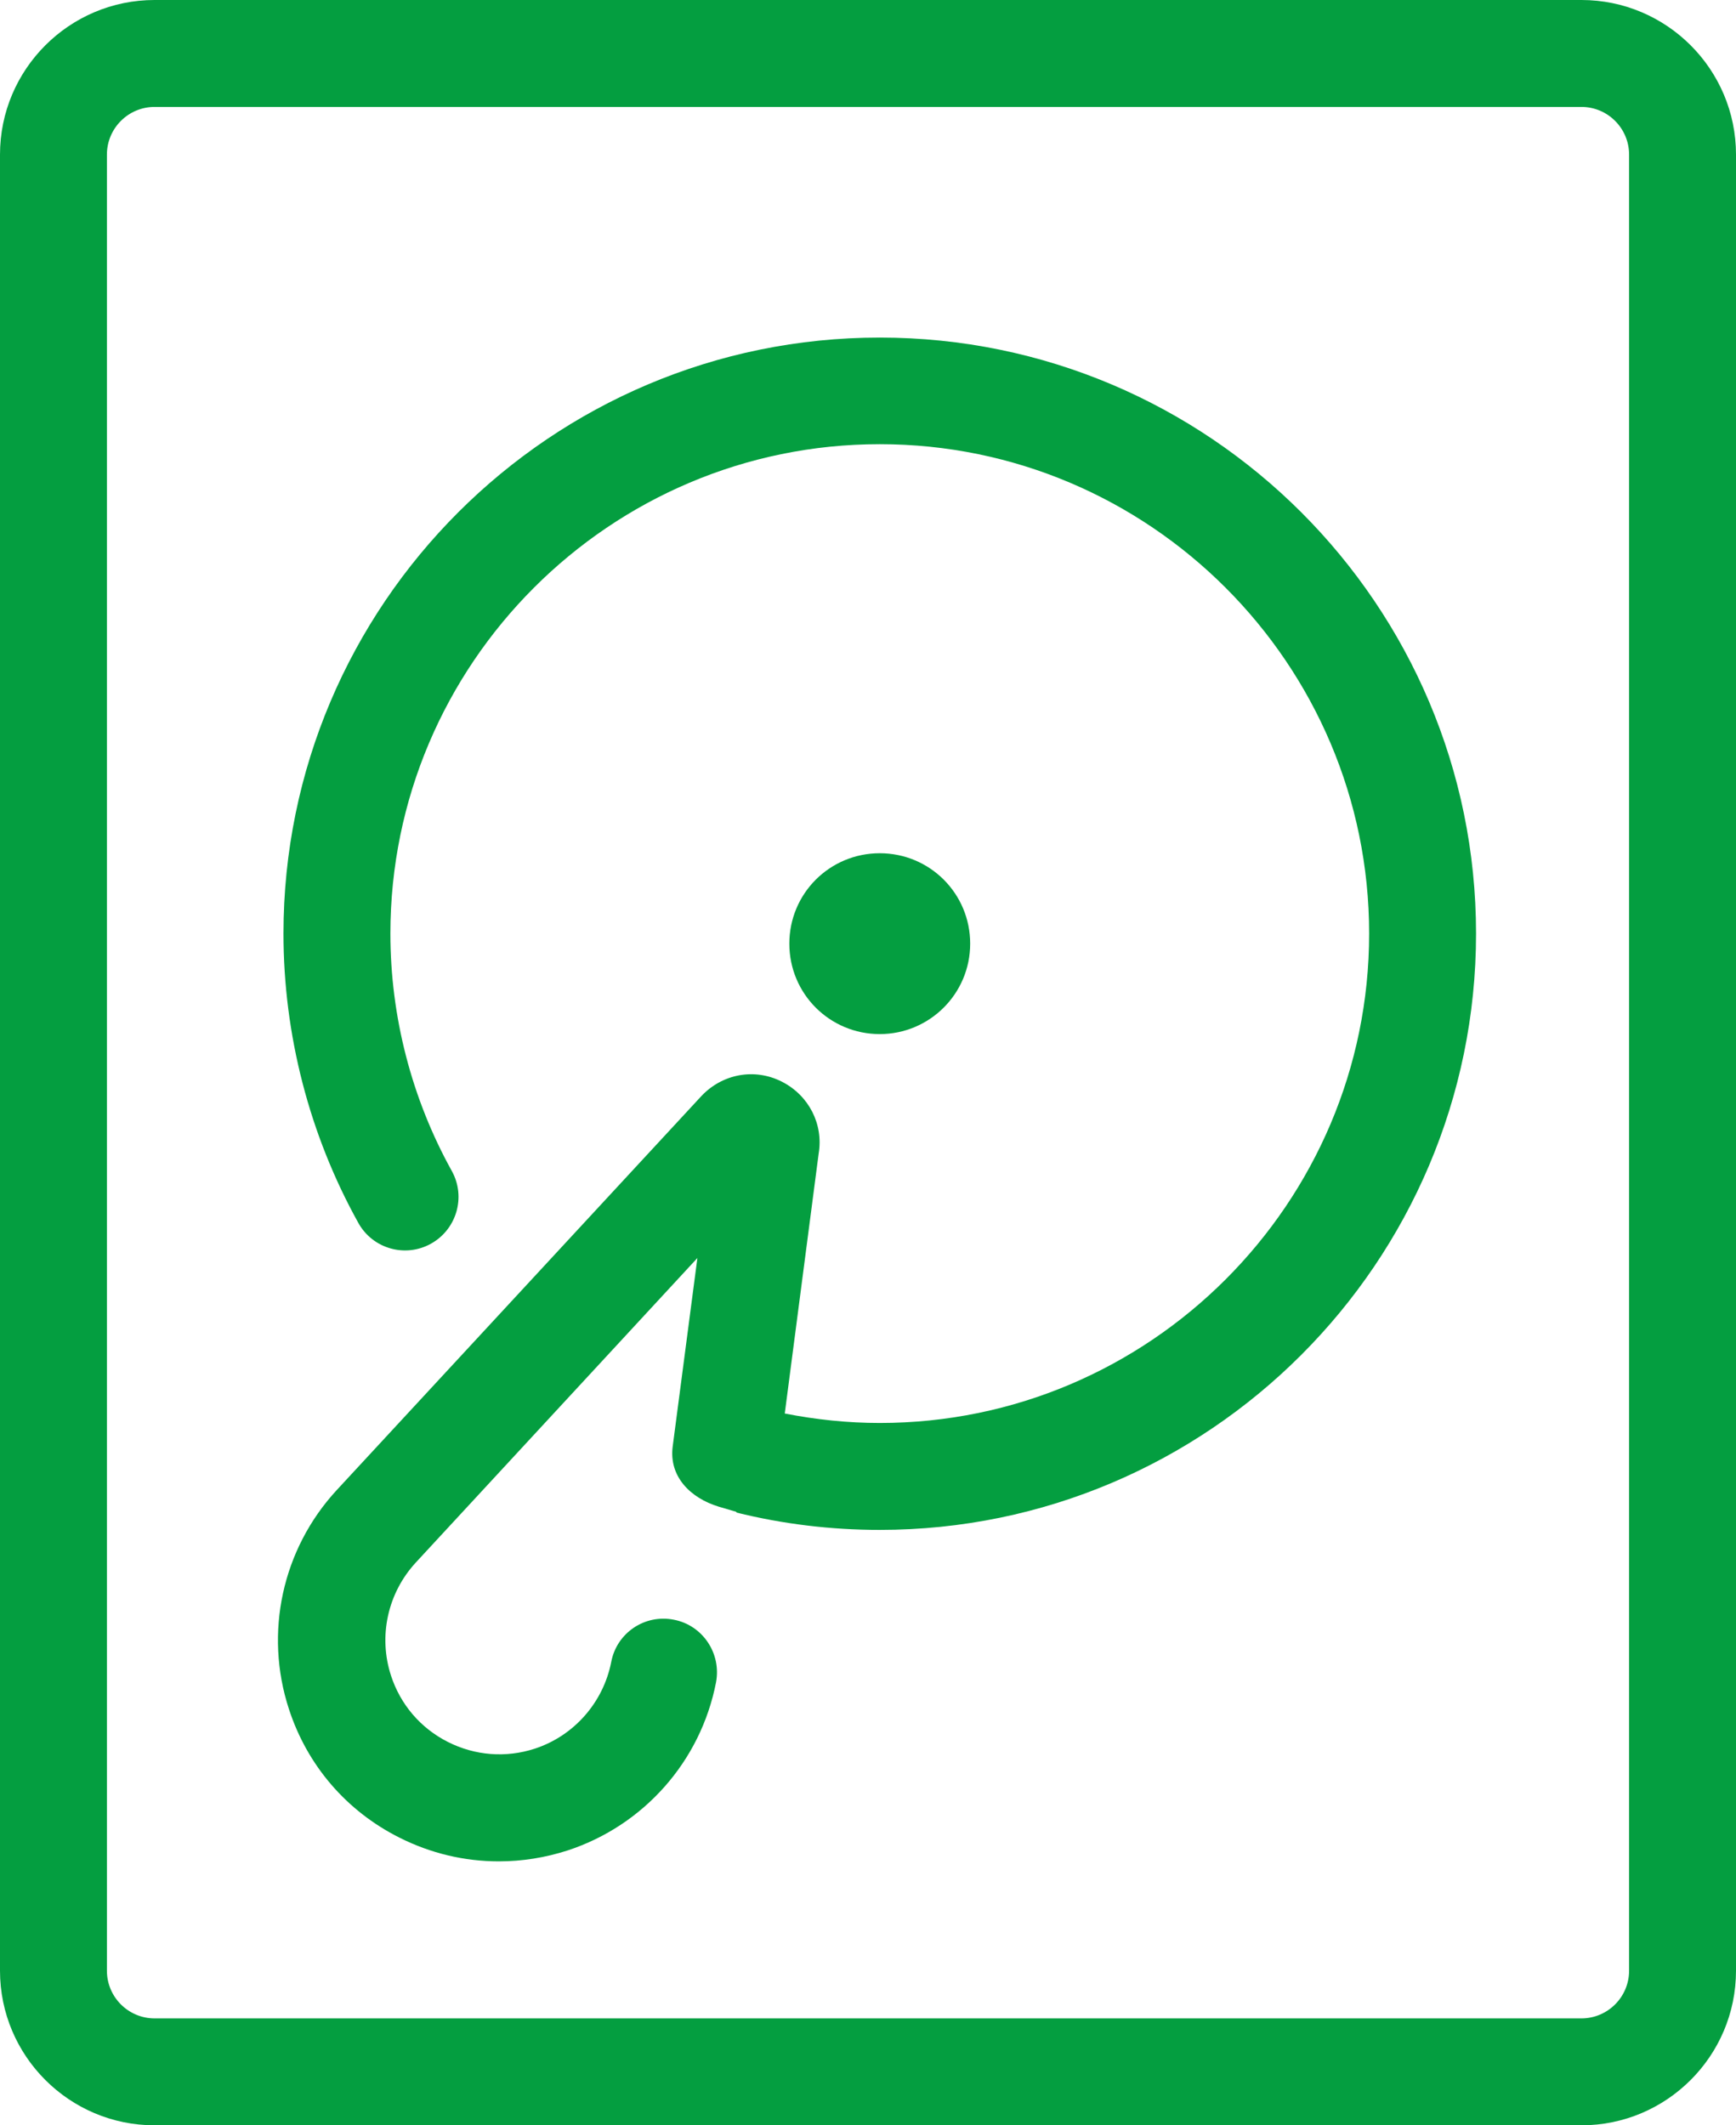
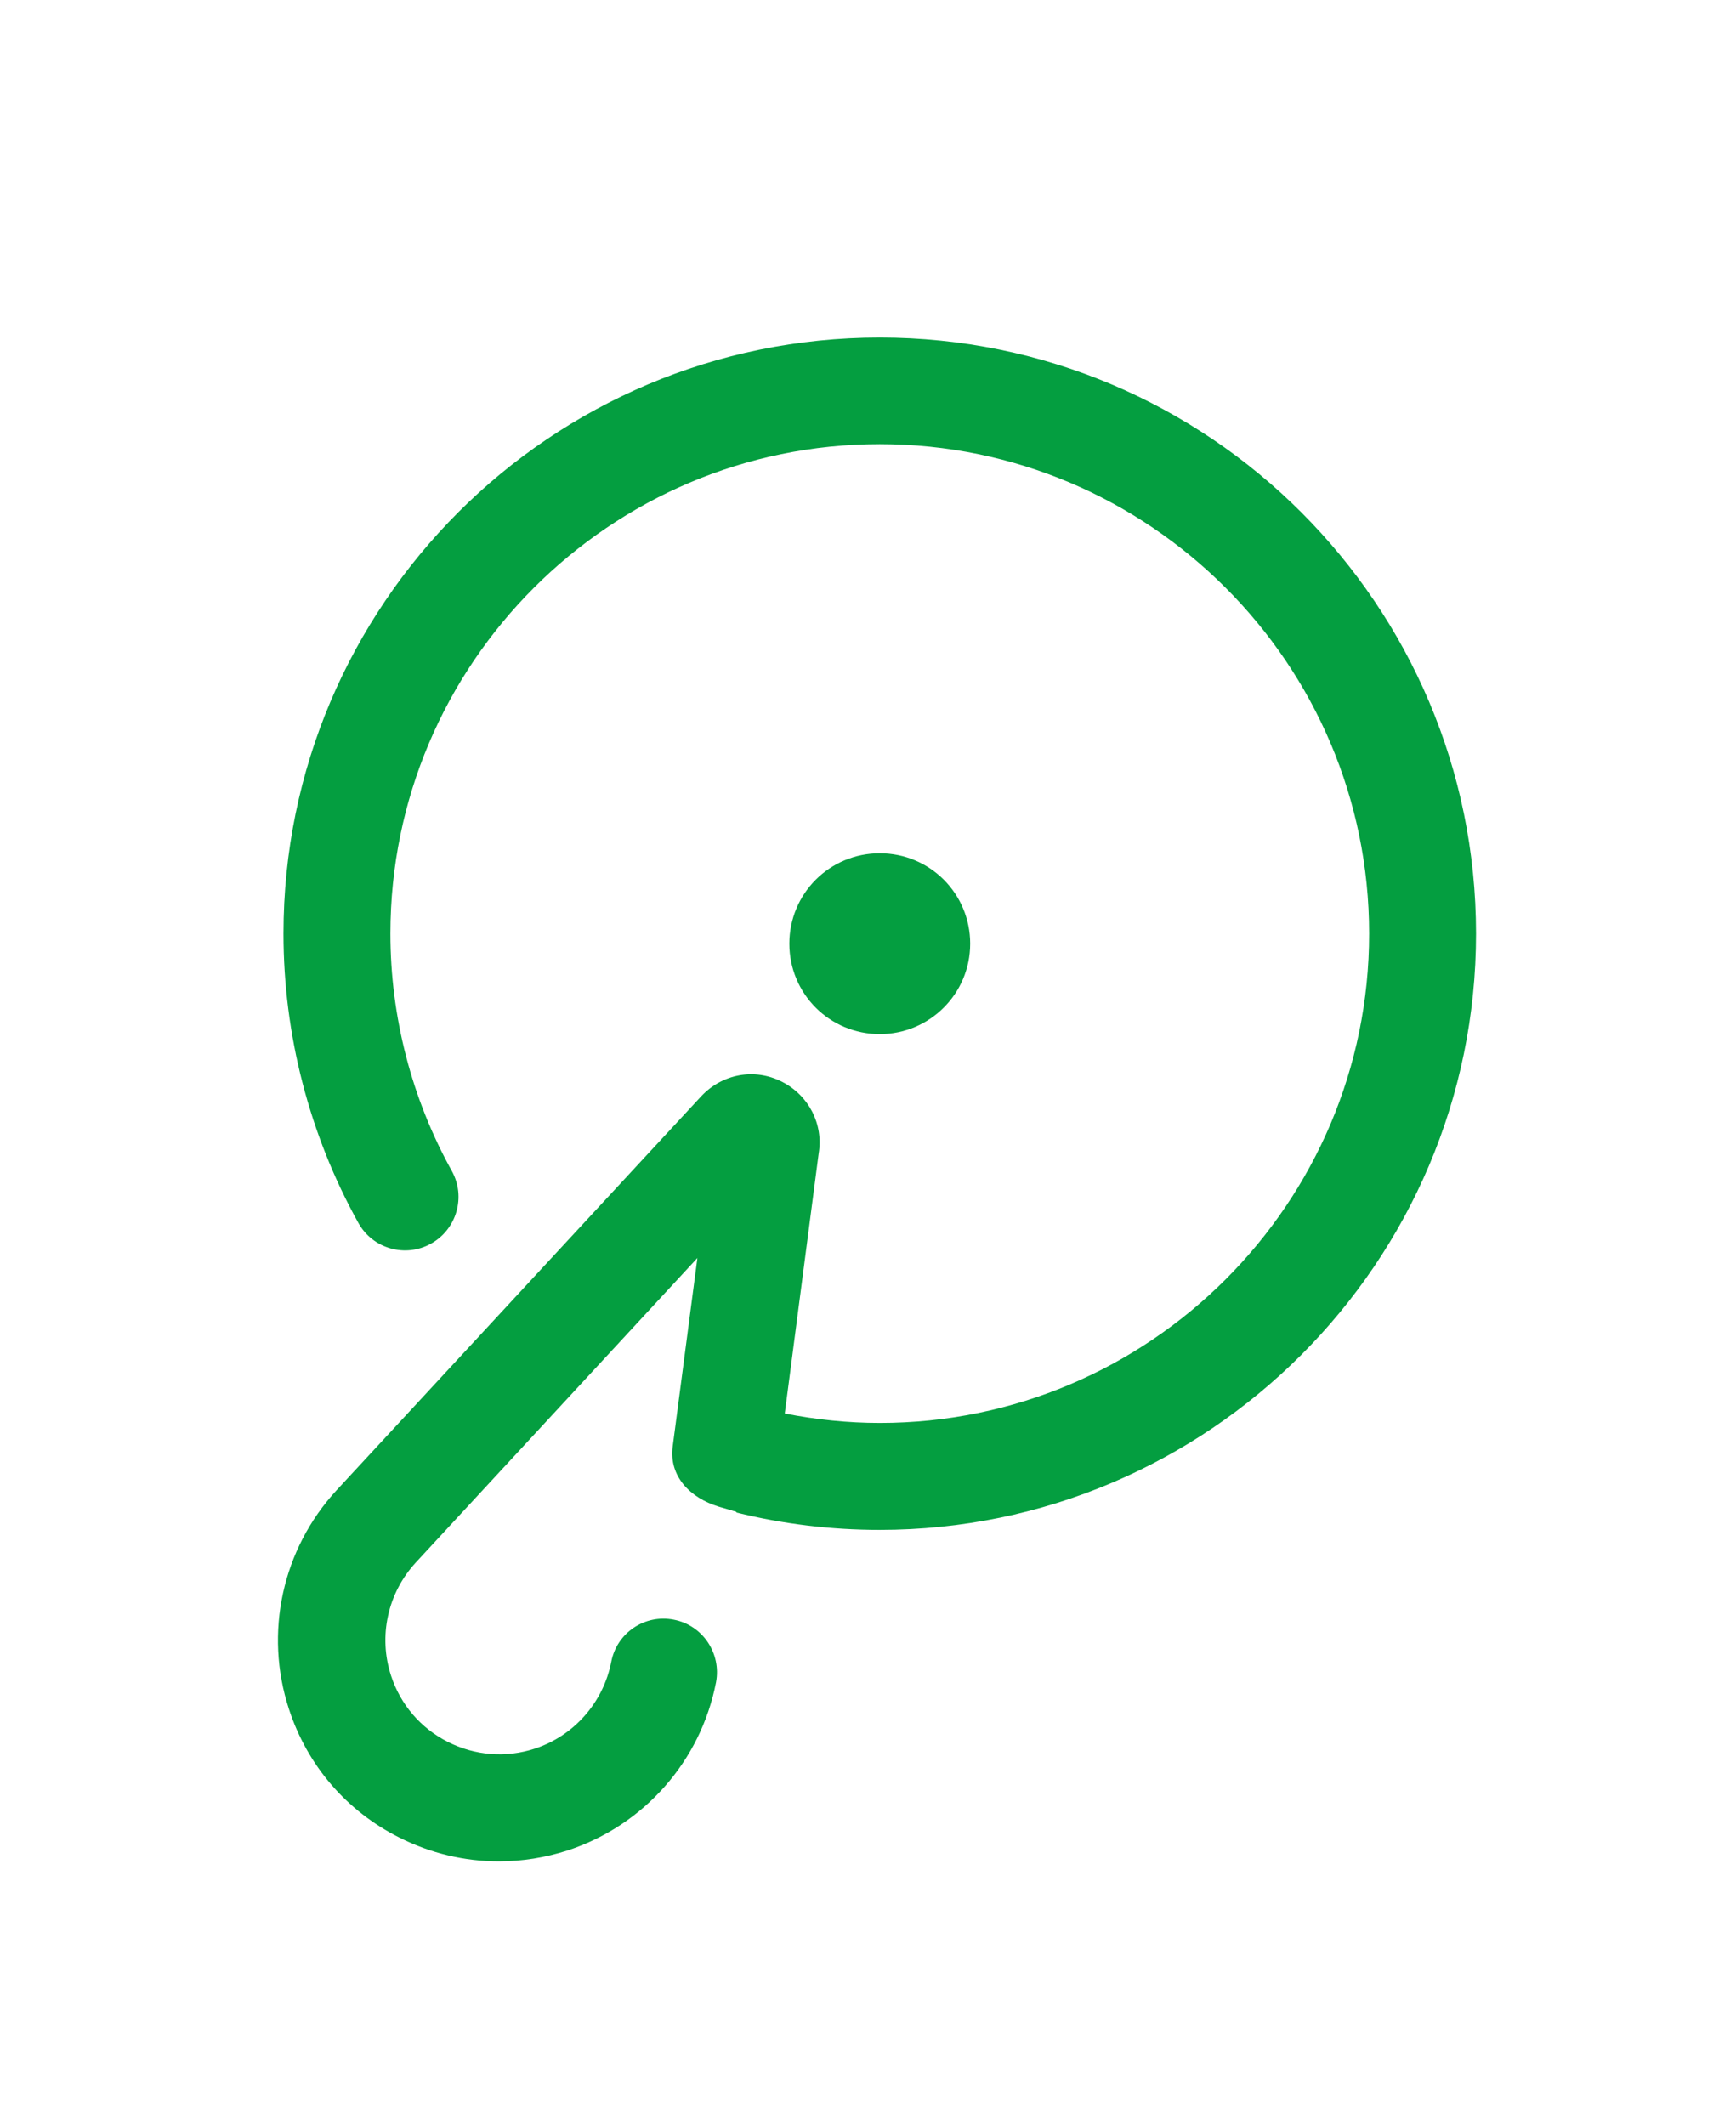
<svg xmlns="http://www.w3.org/2000/svg" id="Layer_1" viewBox="0 0 56.83 69.57">
  <defs>
    <style>.cls-1{fill:#049e40;}</style>
  </defs>
  <path class="cls-1" d="M24.1,49.51c1.53,.38,3.11,.57,4.7,.57,10.76,0,19.52-8.76,19.52-19.52S39.57,11.05,28.8,11.05,9.28,19.8,9.28,30.56c0,3.31,.85,6.59,2.45,9.47,.47,.85,1.54,1.15,2.38,.68,.84-.47,1.15-1.53,.68-2.38-1.31-2.36-2.01-5.05-2.01-7.77,0-8.83,7.19-16.02,16.02-16.02s16.02,7.19,16.02,16.02-7.19,16.02-16.02,16.02c-1.05,0-2.09-.11-3.11-.31l1.11-8.51c.16-.96-.32-1.9-1.2-2.35-.9-.46-1.96-.26-2.65,.48l-11.93,12.89c-1.78,1.93-2.38,4.67-1.56,7.17,.6,1.84,1.88,3.33,3.61,4.2,1.03,.52,2.14,.78,3.26,.78,.76,0,1.52-.12,2.26-.36,2.49-.82,4.35-2.92,4.85-5.5,.18-.95-.44-1.87-1.38-2.05-.95-.19-1.87,.43-2.05,1.38-.26,1.33-1.22,2.42-2.5,2.84-.95,.31-1.96,.23-2.85-.22-.89-.45-1.55-1.22-1.86-2.17-.42-1.29-.11-2.7,.81-3.7l9.22-9.97-.81,6.18c-.12,.96,.56,1.67,1.51,1.96l.58,.17Z" />
  <path class="cls-1" d="M28.8,33.85c1.63,0,2.96-1.32,2.96-2.96s-1.32-2.96-2.96-2.96-2.96,1.32-2.96,2.96,1.32,2.96,2.96,2.96Z" />
-   <path class="cls-1" d="M51.77,0H5.06C2.27,0,0,2.27,0,5.06v59.45c0,2.79,2.27,5.06,5.06,5.06H51.77c2.79,0,5.06-2.27,5.06-5.06V5.06c0-2.79-2.27-5.06-5.06-5.06Zm1.56,64.51c0,.86-.7,1.56-1.56,1.56H5.06c-.86,0-1.56-.7-1.56-1.56V5.06c0-.86,.7-1.56,1.56-1.56H51.77c.86,0,1.56,.7,1.56,1.56v59.45Z" />
</svg>